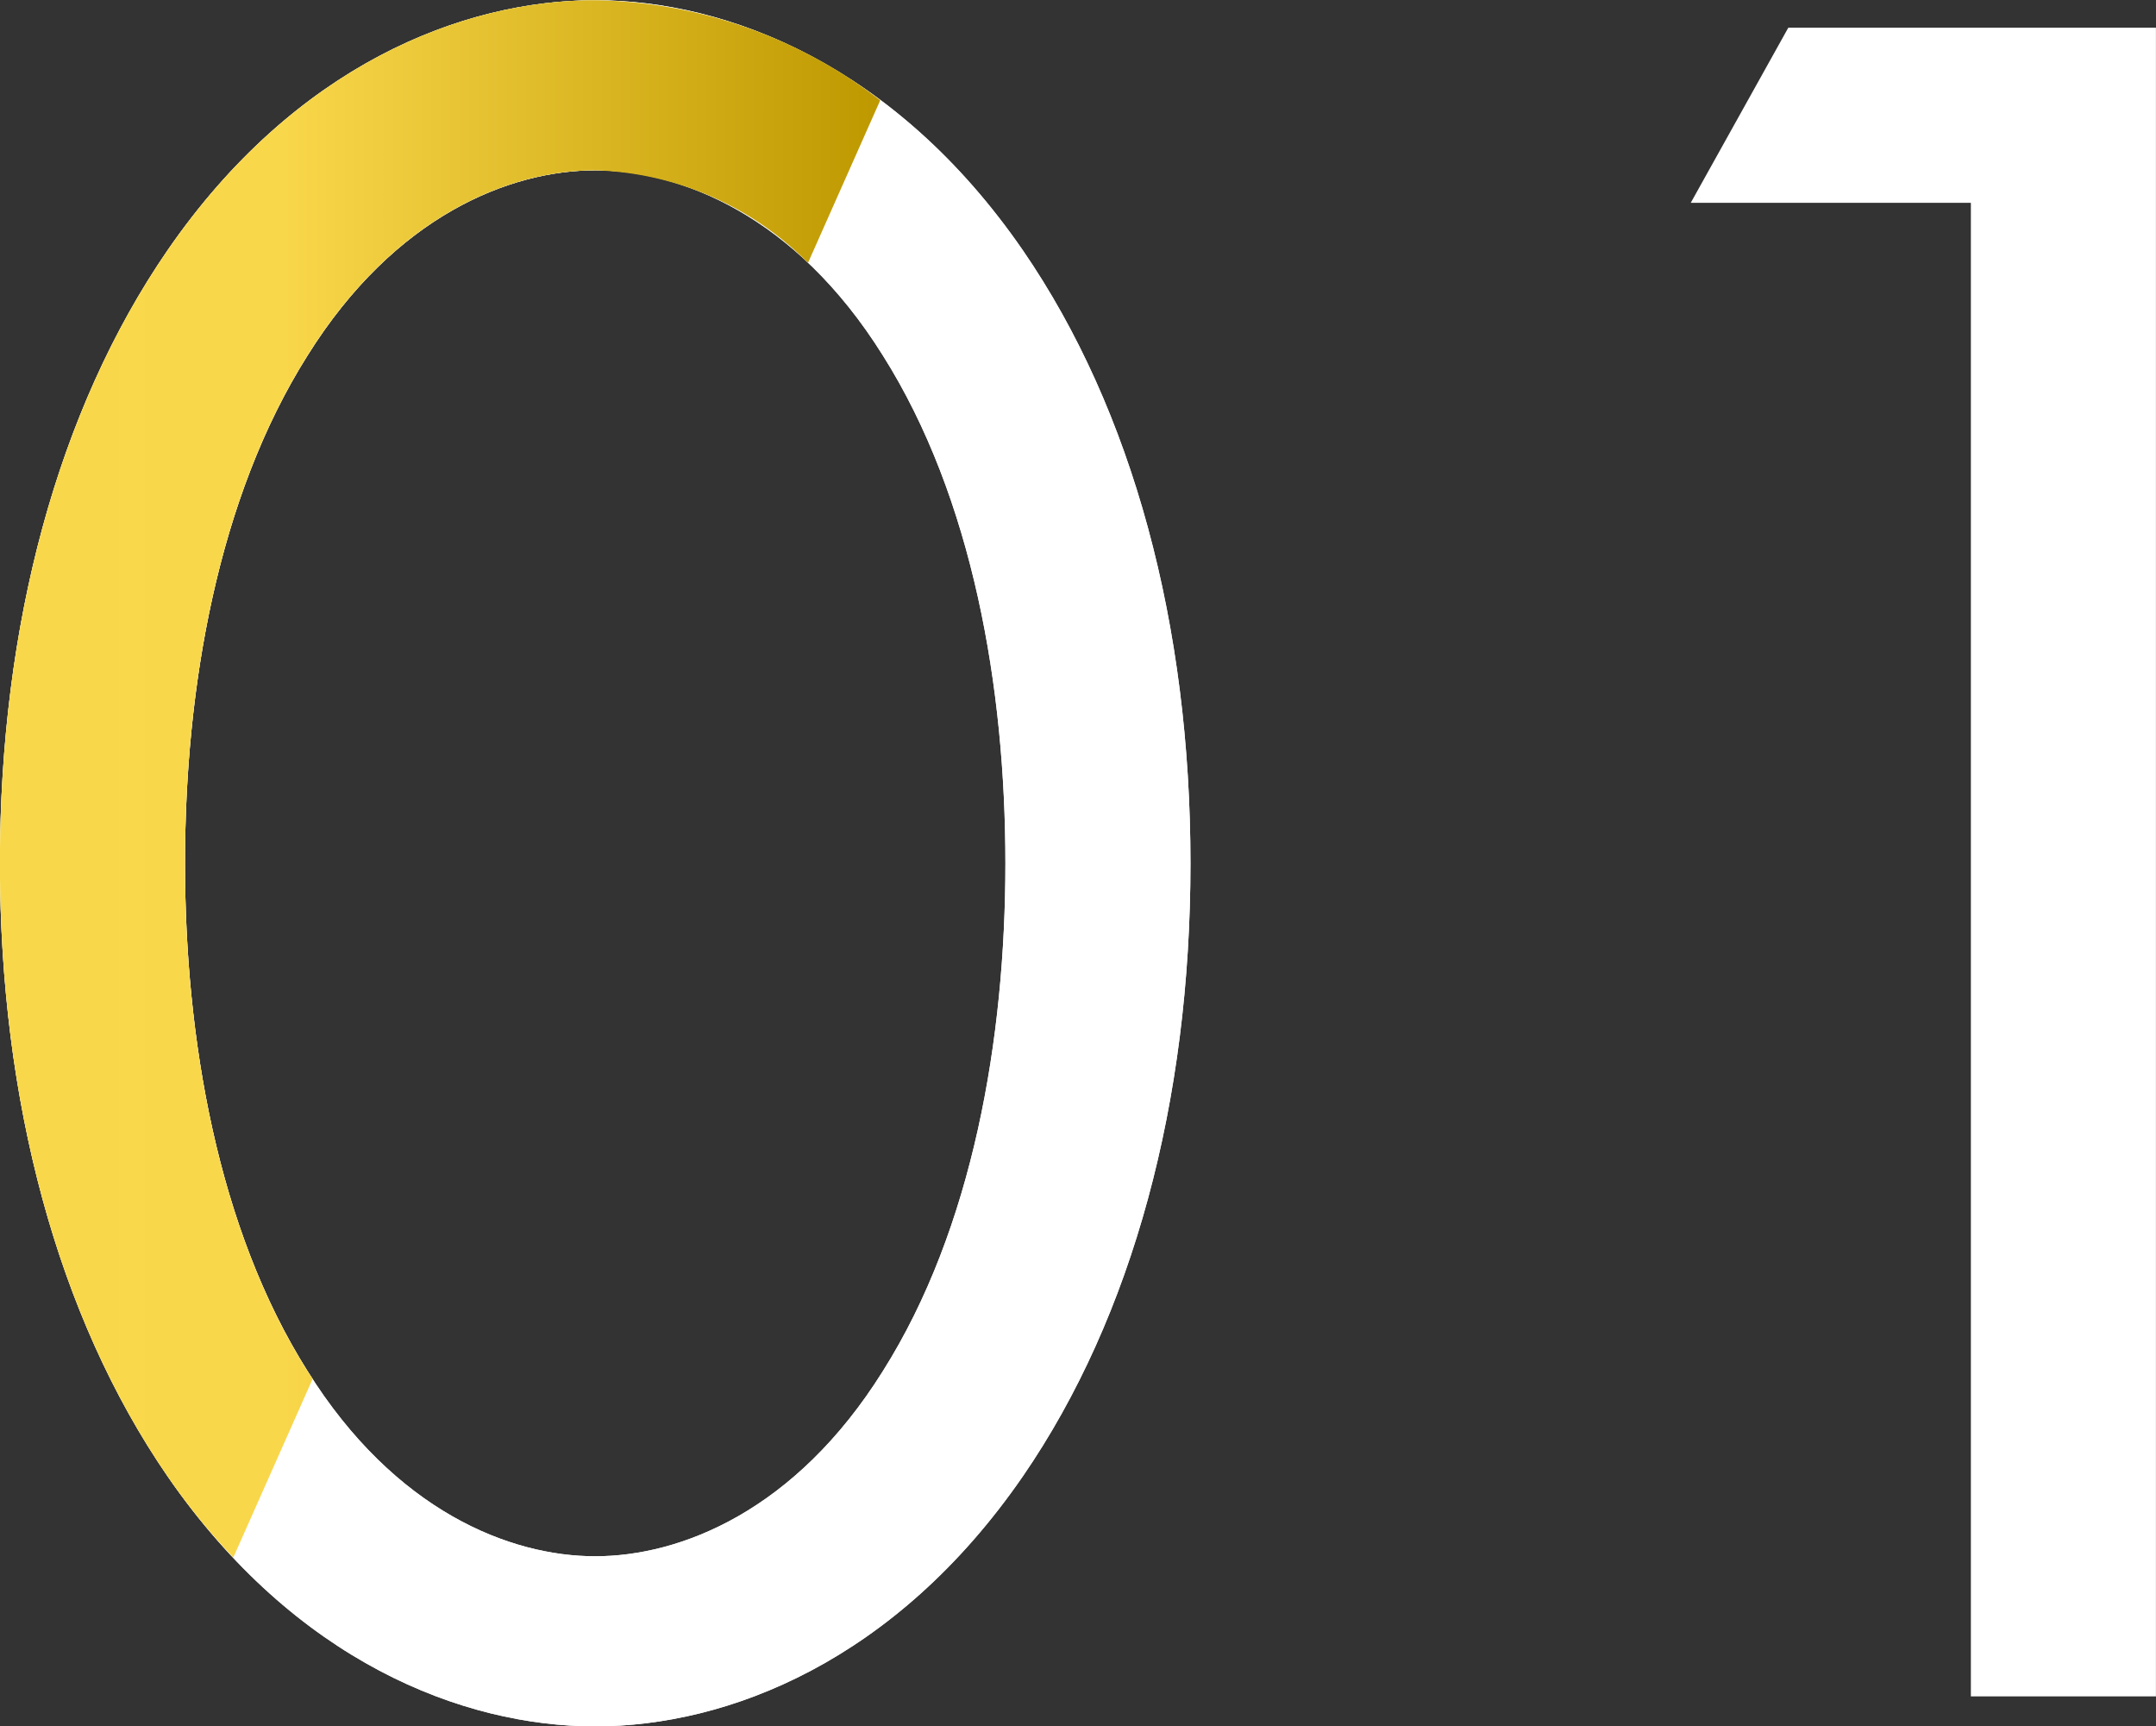
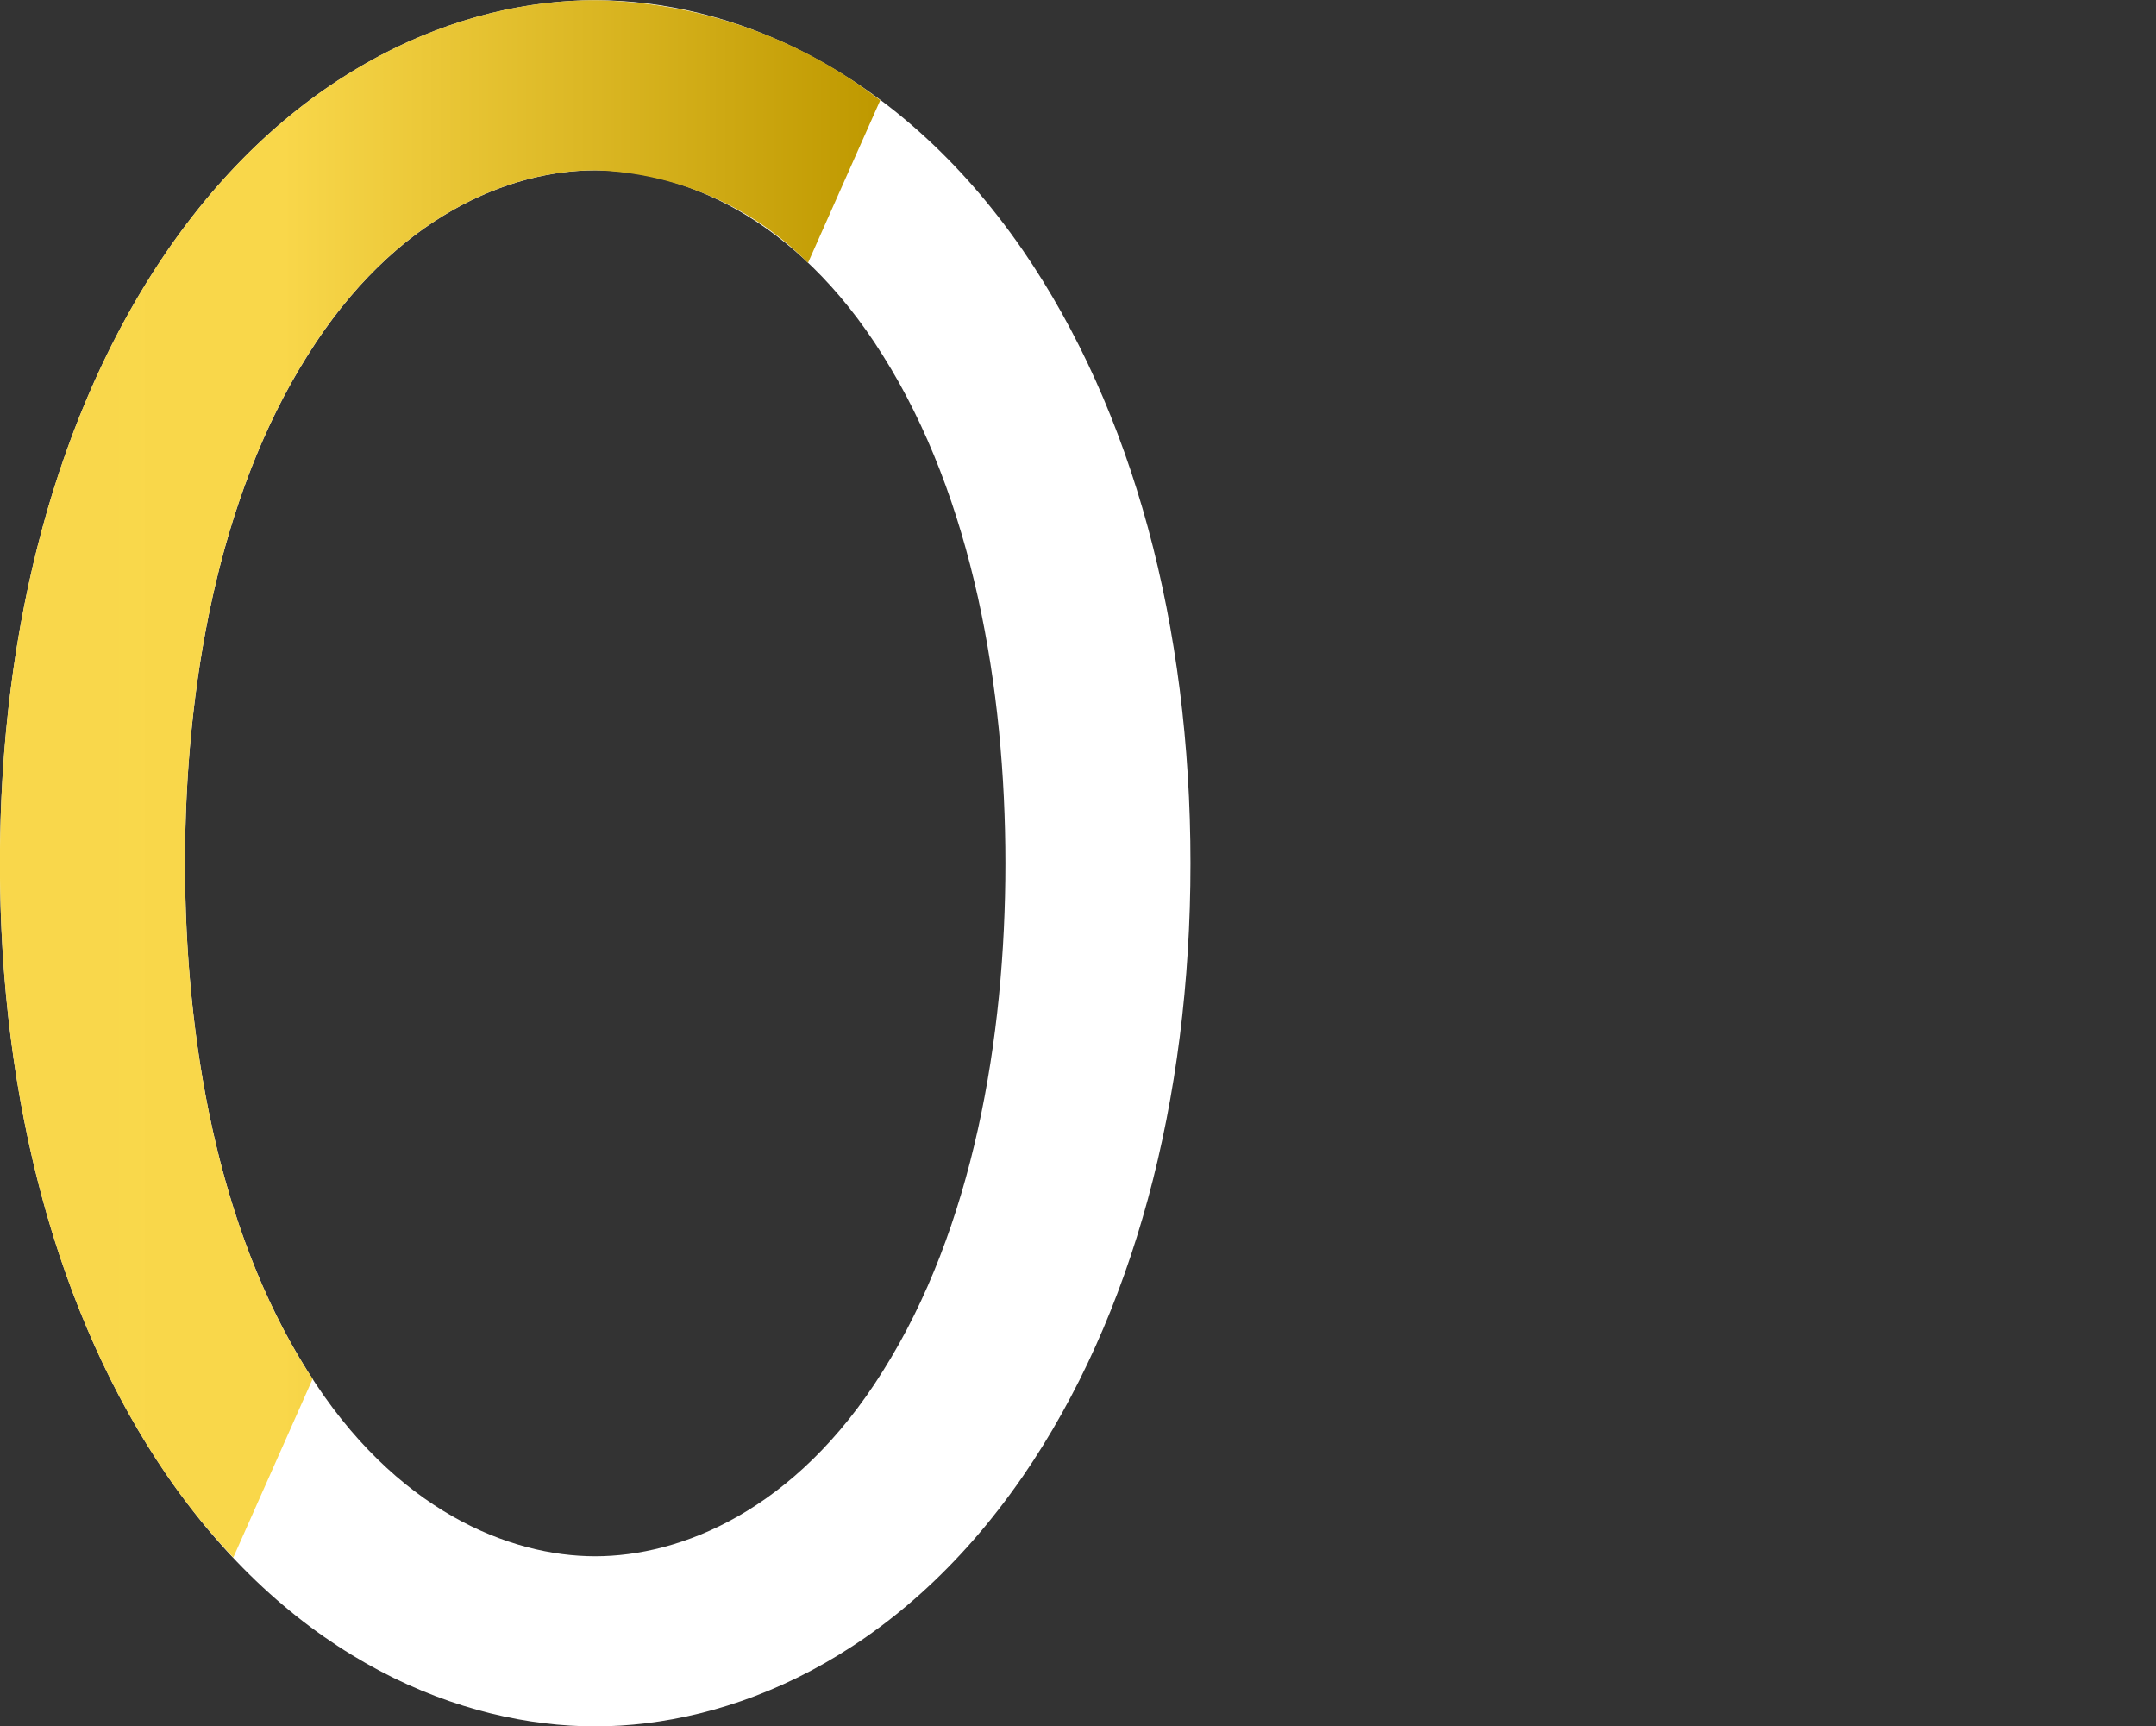
<svg xmlns="http://www.w3.org/2000/svg" id="num__feature01.svg" width="103.438" height="82.81" viewBox="0 0 103.438 82.81">
  <rect x="0" y="0" width="103.438" height="82.81" fill="#333333" stroke="none" />
  <defs>
    <style>
      .cls-1 {
        fill: #fff;
      }

      .cls-1, .cls-2 {
        fill-rule: evenodd;
      }

      .cls-2 {
        fill: url(#linear-gradient);
      }
    </style>
    <linearGradient id="linear-gradient" x1="695.781" y1="5177.08" x2="738" y2="5177.08" gradientUnits="userSpaceOnUse">
      <stop offset="0" stop-color="#f9d74a" stop-opacity="0.996" />
      <stop offset="0.322" stop-color="#f9d74a" />
      <stop offset="0.992" stop-color="#bf9900" />
      <stop offset="1" stop-color="#bf9900" />
    </linearGradient>
  </defs>
-   <path id="_01_のコピー" data-name="01 のコピー" class="cls-1" d="M724.337,5222.53c6.36,0,14.4-3.12,20.52-12,5.279-7.68,8.039-18,8.039-29.4s-2.76-21.72-8.039-29.4c-6.12-8.88-14.16-12-20.52-12s-14.4,3.12-20.519,12c-5.28,7.68-8.039,18-8.039,29.4s2.759,21.72,8.039,29.4C709.938,5219.41,717.978,5222.53,724.337,5222.53Zm0-74.64c4.08,0,9.6,2.16,13.8,8.88,4.32,6.84,5.88,15.96,5.88,24.36s-1.56,17.52-5.88,24.36c-4.2,6.72-9.72,8.88-13.8,8.88s-9.6-2.16-13.8-8.88c-4.32-6.84-5.88-15.96-5.88-24.36s1.56-17.52,5.88-24.36C714.738,5150.05,720.258,5147.89,724.337,5147.89Zm66,73.2h8.879v-80.04H781.577l-4.68,8.4h13.44v71.64Z" transform="translate(-695.781 -5139.72)" />
  <g id="g">
    <path id="_01" data-name="01" class="cls-1" d="M724.337,5222.53c6.36,0,14.4-3.12,20.52-12,5.279-7.68,8.039-18,8.039-29.4s-2.76-21.72-8.039-29.4c-6.12-8.88-14.16-12-20.52-12s-14.4,3.12-20.519,12c-5.28,7.68-8.039,18-8.039,29.4s2.759,21.72,8.039,29.4C709.938,5219.41,717.978,5222.53,724.337,5222.53Zm0-74.64c4.08,0,9.6,2.16,13.8,8.88,4.32,6.84,5.88,15.96,5.88,24.36s-1.56,17.52-5.88,24.36c-4.2,6.72-9.72,8.88-13.8,8.88s-9.6-2.16-13.8-8.88c-4.32-6.84-5.88-15.96-5.88-24.36s1.56-17.52,5.88-24.36C714.738,5150.05,720.258,5147.89,724.337,5147.89Z" transform="translate(-695.781 -5139.72)" />
    <path id="長方形_1129" data-name="長方形 1129" class="cls-2" d="M738.012,5144.53l-3.466,7.8a15.018,15.018,0,0,0-10.209-4.44c-4.079,0-9.6,2.16-13.8,8.88-4.32,6.84-5.88,15.96-5.88,24.36s1.56,17.52,5.88,24.36c0.08,0.13.163,0.24,0.244,0.37l-3.807,8.57a31.975,31.975,0,0,1-3.157-3.9c-5.28-7.68-8.039-18-8.039-29.4s2.759-21.72,8.039-29.4c6.12-8.88,14.16-12,20.519-12A23,23,0,0,1,738.012,5144.53Z" transform="translate(-695.781 -5139.72)" />
  </g>
</svg>